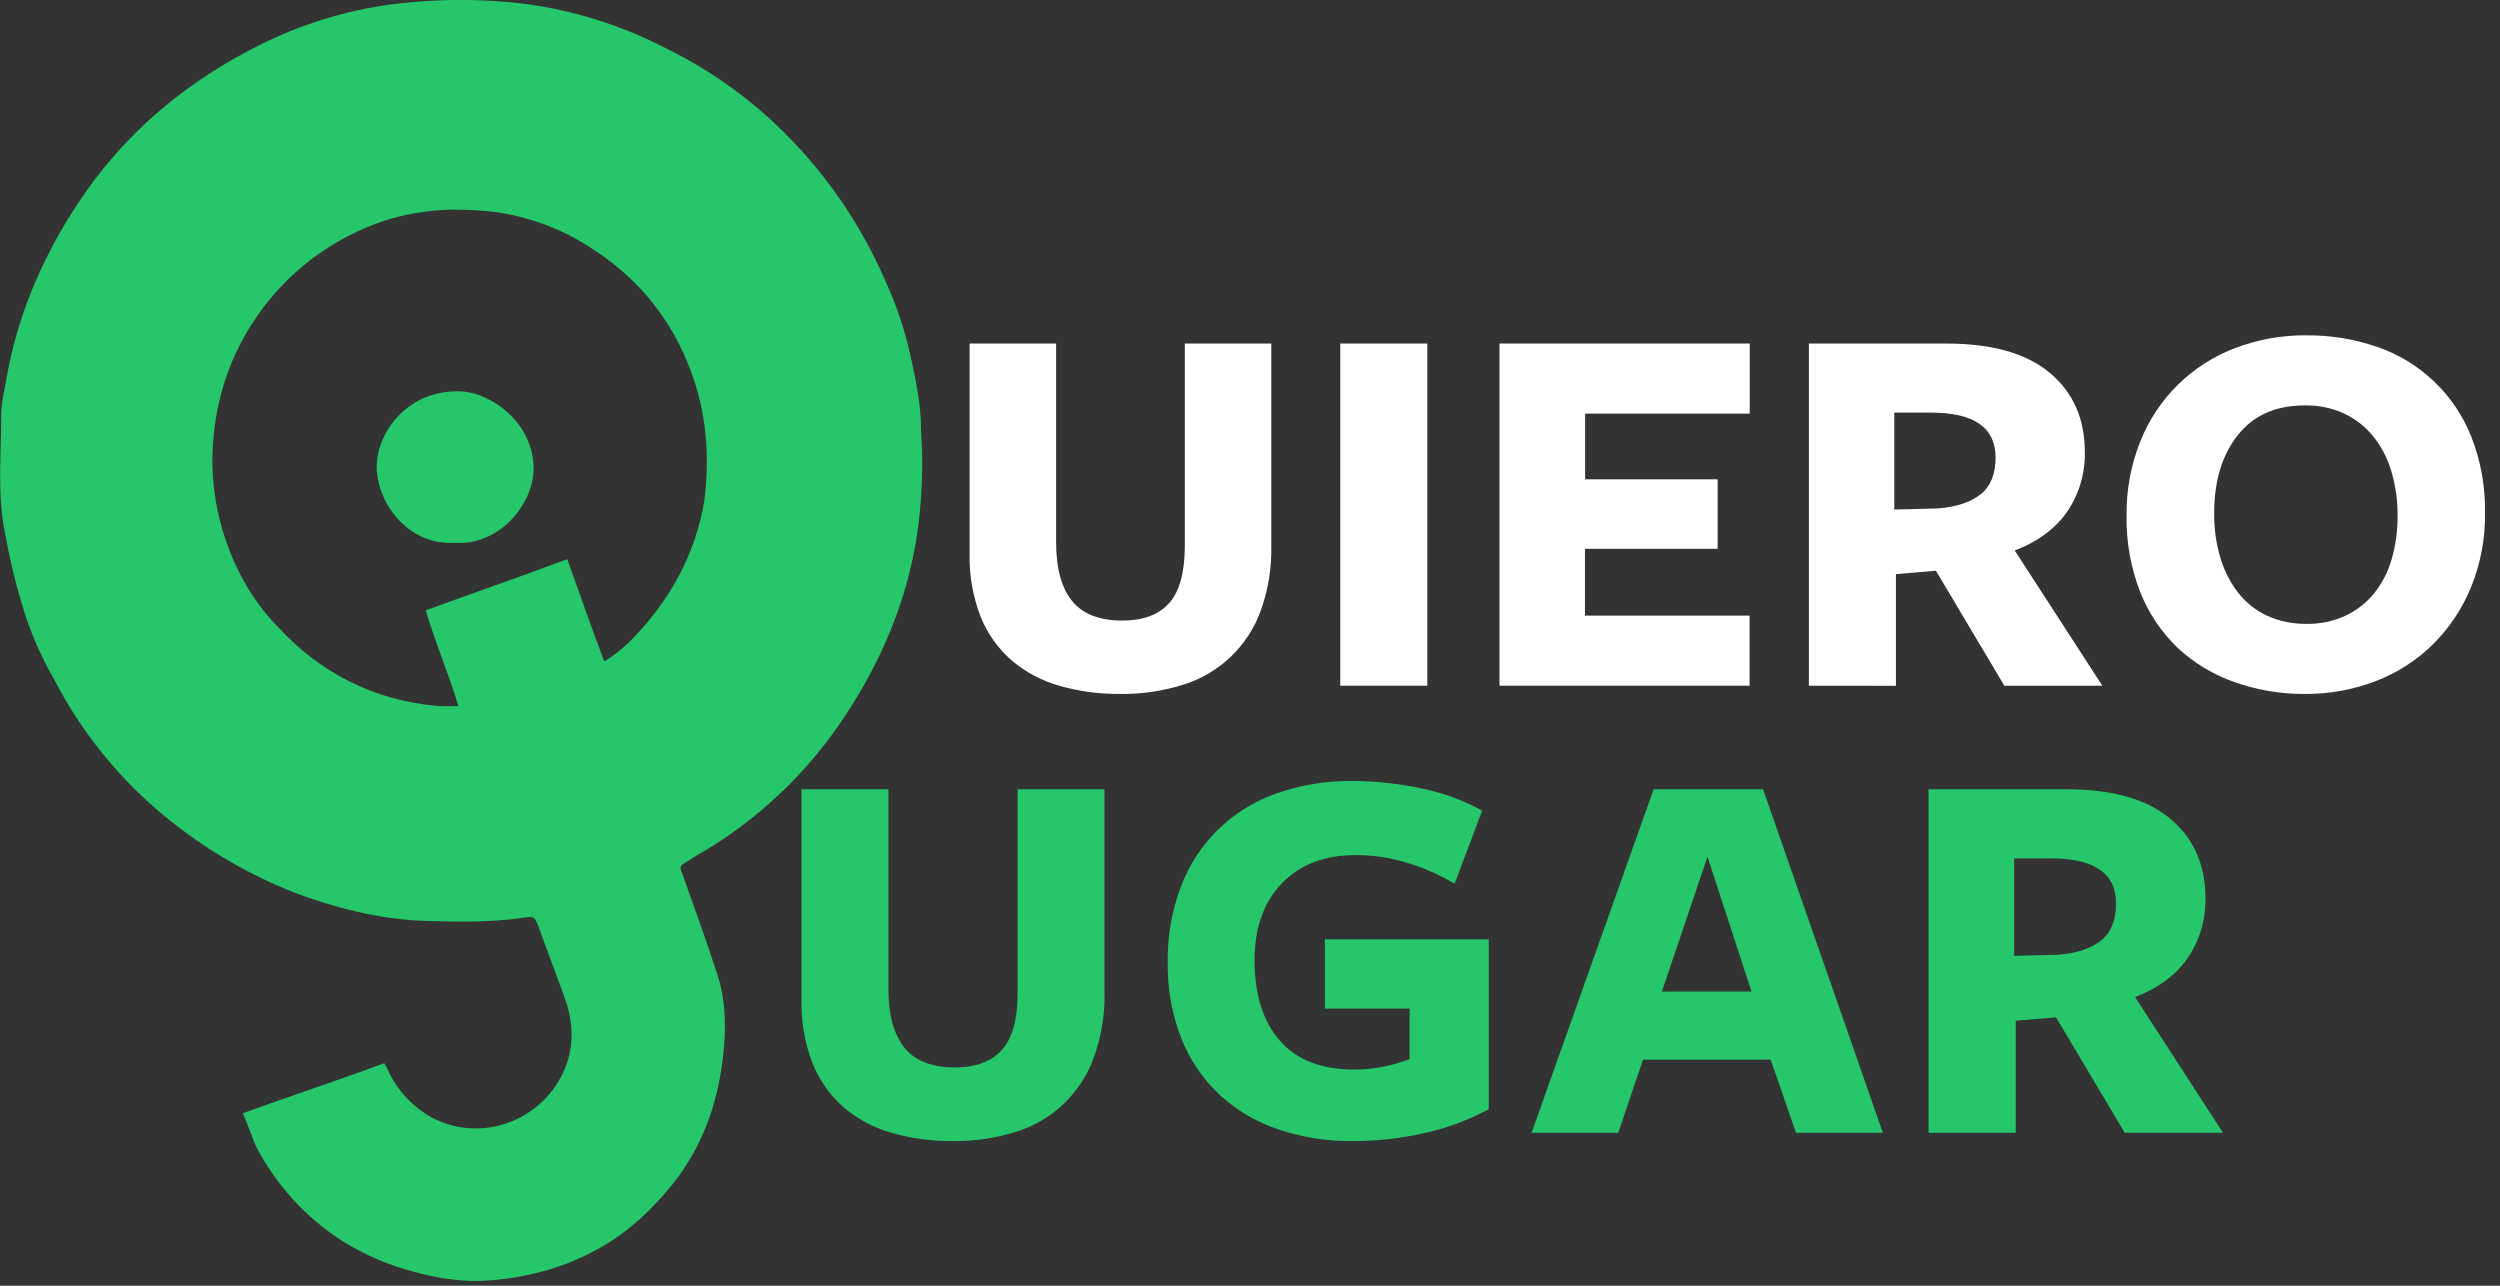
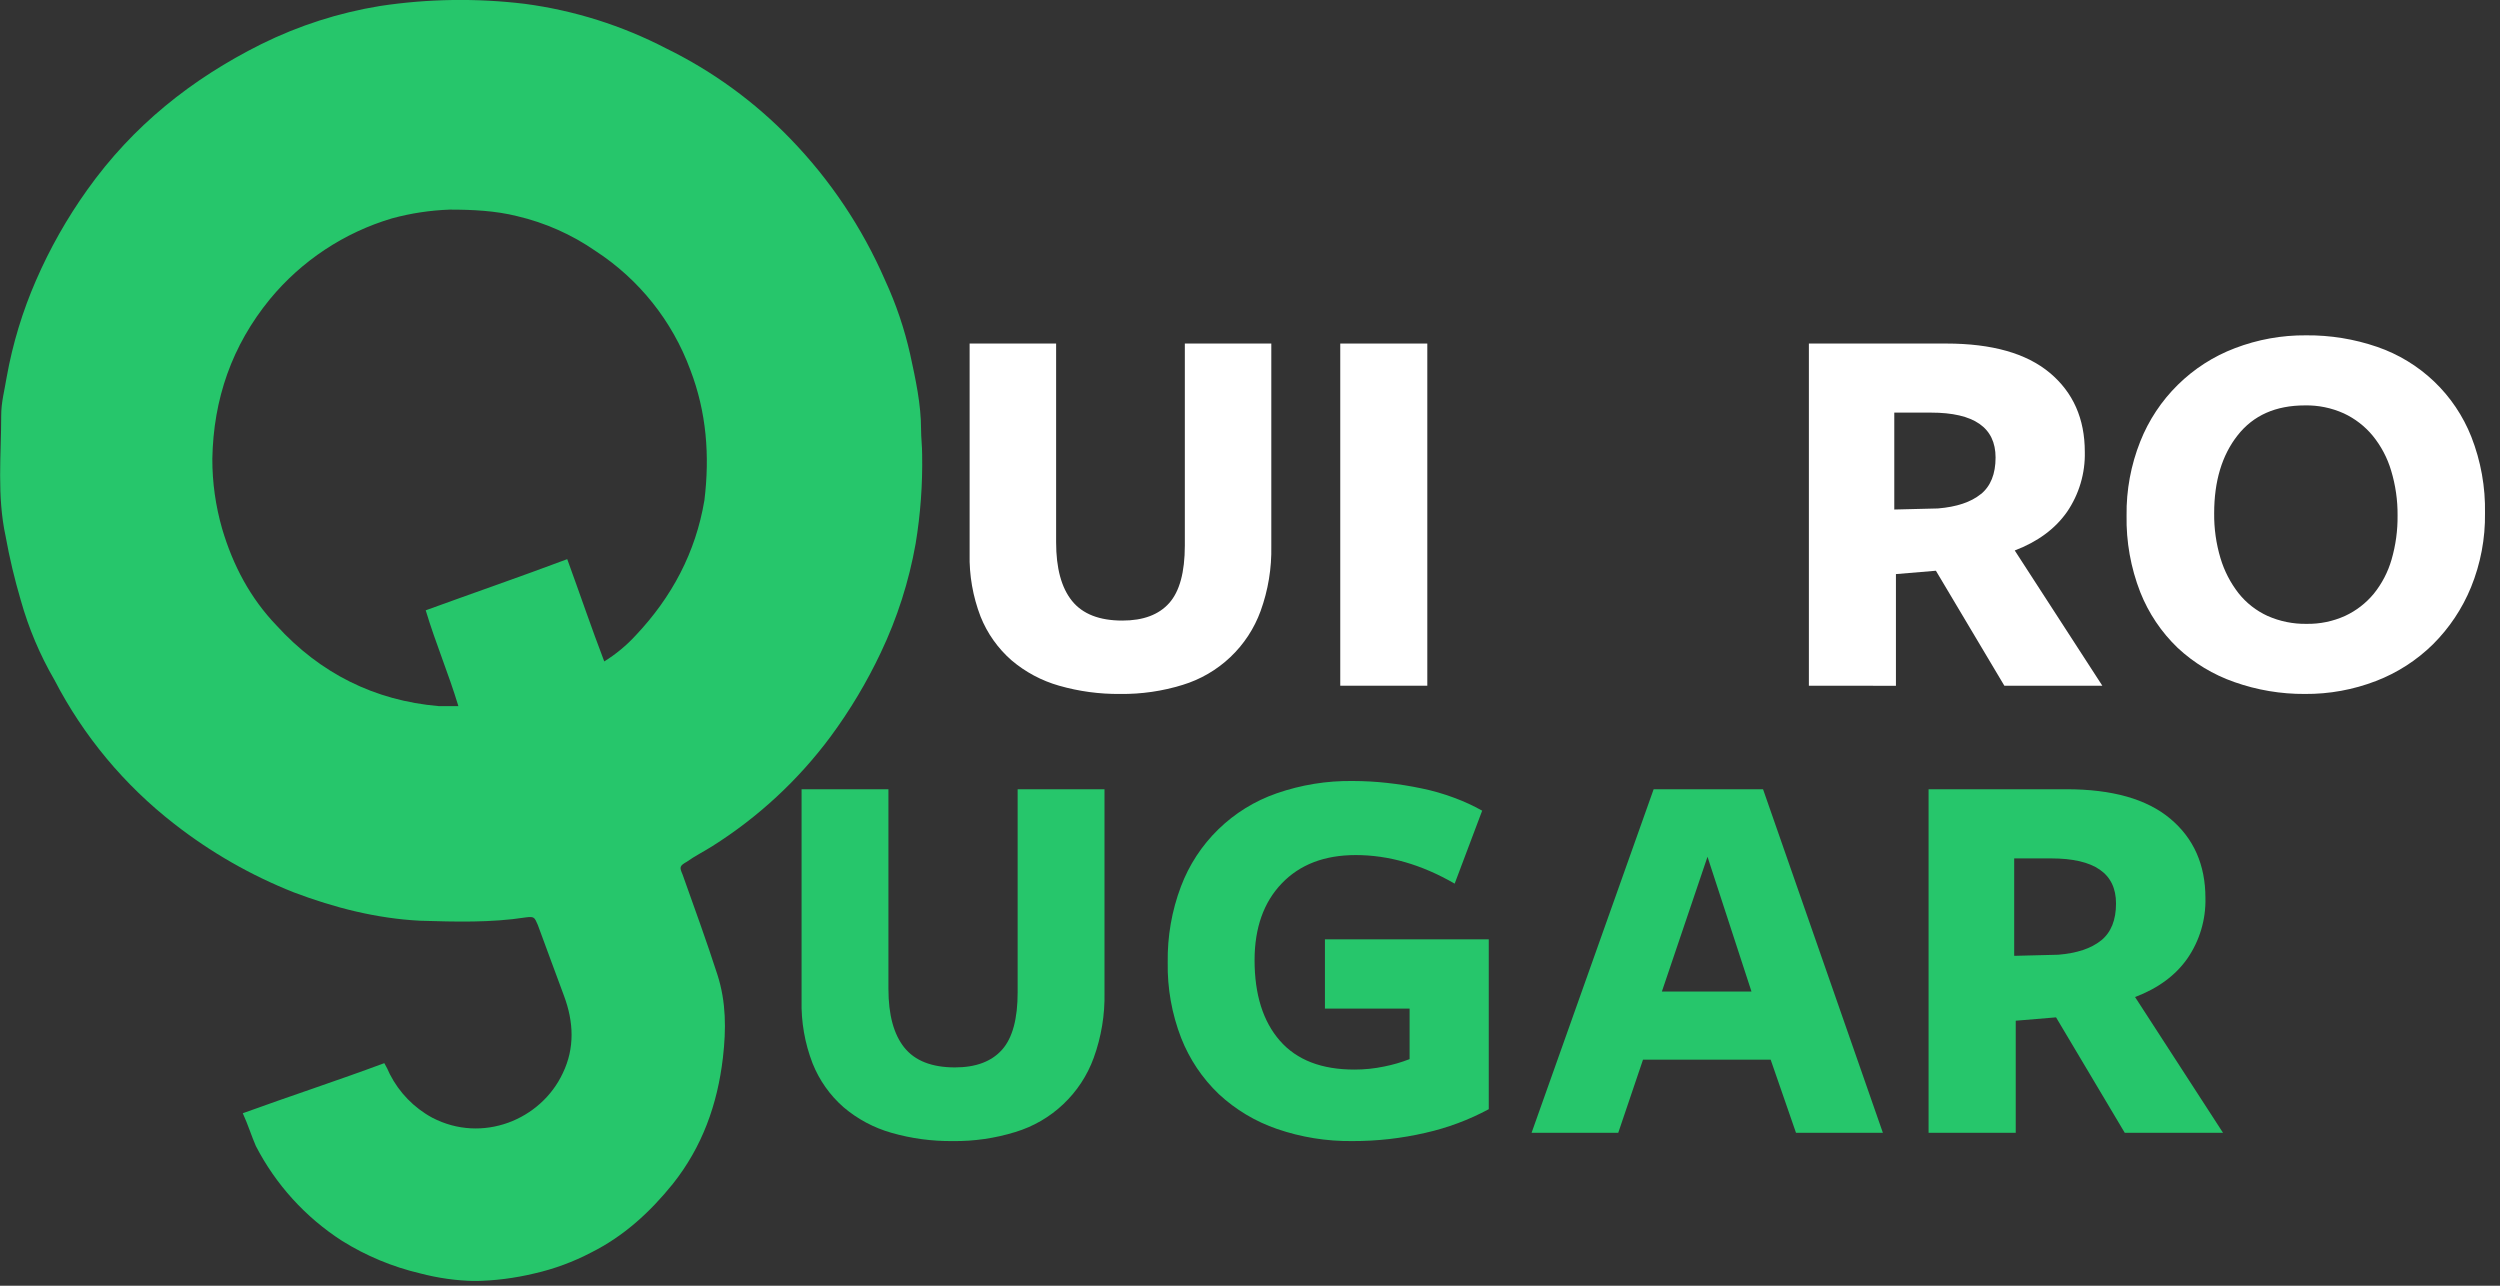
<svg xmlns="http://www.w3.org/2000/svg" width="105" height="54" viewBox="0 0 105 54" fill="none">
  <rect x="0" y="0" width="105" height="54" fill="#333333" stroke="none" />
  <g clip-path="url(#clip0_846_4679)">
    <path d="M25.379 27.78C25.869 27.476 26.315 27.107 26.704 26.682C28.214 25.082 29.218 23.206 29.585 21.012C29.814 19.138 29.676 17.309 28.99 15.525C28.235 13.479 26.84 11.731 25.012 10.541C24.016 9.851 22.899 9.355 21.72 9.078C20.805 8.849 19.846 8.804 18.885 8.804C18.065 8.833 17.252 8.957 16.462 9.172C14.456 9.768 12.673 10.947 11.341 12.559C9.737 14.519 8.963 16.76 8.918 19.275C8.916 20.265 9.055 21.25 9.328 22.201C9.785 23.754 10.518 25.127 11.614 26.27C13.449 28.282 15.731 29.425 18.427 29.657H19.252C18.839 28.285 18.291 27.005 17.88 25.633C19.891 24.901 21.858 24.222 23.824 23.484C24.373 24.99 24.837 26.362 25.379 27.78ZM10.197 46.756C12.21 46.025 14.175 45.384 16.141 44.652C16.227 44.799 16.303 44.952 16.37 45.109C16.765 45.887 17.387 46.527 18.154 46.943C20.256 48.04 22.726 47.034 23.64 45.068C24.144 44.017 24.097 42.919 23.687 41.822C23.32 40.818 22.954 39.856 22.589 38.85C22.448 38.53 22.448 38.485 22.087 38.53C20.623 38.759 19.113 38.714 17.651 38.671C15.817 38.579 14.039 38.122 12.347 37.482C10.54 36.767 8.846 35.797 7.316 34.601C5.222 32.974 3.506 30.912 2.286 28.557C1.677 27.509 1.203 26.387 0.875 25.219C0.613 24.331 0.399 23.431 0.235 22.52C-0.131 20.827 0.051 19.134 0.051 17.44C0.051 16.891 0.192 16.387 0.28 15.84C0.531 14.44 0.945 13.074 1.515 11.77C2.096 10.433 2.817 9.161 3.664 7.974C5.579 5.283 8.044 3.316 10.975 1.853C12.548 1.074 14.227 0.535 15.959 0.252C17.973 -0.053 20.018 -0.083 22.04 0.161C24.115 0.436 26.127 1.071 27.985 2.036C29.93 2.989 31.694 4.273 33.198 5.831C34.871 7.557 36.218 9.571 37.176 11.776C37.635 12.771 37.987 13.812 38.227 14.88C38.456 15.932 38.685 16.984 38.685 18.036C38.685 18.401 38.73 18.722 38.73 19.087C38.752 20.343 38.661 21.598 38.456 22.837C38.176 24.42 37.684 25.959 36.993 27.41C36.407 28.649 35.703 29.829 34.889 30.931C33.528 32.766 31.837 34.331 29.904 35.548C29.539 35.777 29.173 35.96 28.853 36.189C28.533 36.372 28.533 36.417 28.671 36.738C29.173 38.149 29.676 39.526 30.134 40.945C30.5 42.088 30.5 43.231 30.363 44.419C30.134 46.386 29.494 48.168 28.259 49.723C27.299 50.913 26.201 51.919 24.83 52.605C24.078 52.999 23.279 53.294 22.452 53.483C21.628 53.682 20.785 53.79 19.937 53.803C19.165 53.787 18.398 53.679 17.651 53.483C16.486 53.209 15.374 52.746 14.359 52.111C12.828 51.124 11.582 49.752 10.746 48.133C10.563 47.715 10.426 47.258 10.197 46.756Z" fill="#26C66B" />
-     <path d="M19.113 22.795C17.278 22.936 15.867 21.286 15.82 19.64C15.82 18.087 17.192 16.347 19.348 16.439C20.63 16.484 22.412 17.765 22.412 19.685C22.405 21.195 20.943 22.932 19.113 22.795Z" fill="#26C66B" />
    <path d="M52.946 25.662C52.678 26.398 52.243 27.061 51.674 27.6C51.105 28.139 50.419 28.538 49.67 28.766C48.821 29.029 47.936 29.157 47.048 29.146C46.181 29.155 45.317 29.038 44.484 28.8C43.748 28.591 43.066 28.227 42.483 27.732C41.911 27.231 41.466 26.603 41.184 25.897C40.861 25.058 40.704 24.163 40.724 23.264V14.429H44.357V22.776C44.357 23.864 44.579 24.685 45.024 25.237C45.469 25.789 46.175 26.065 47.141 26.064C48.015 26.064 48.67 25.819 49.107 25.328C49.543 24.838 49.762 24.034 49.763 22.914V14.429H53.395V22.937C53.414 23.865 53.262 24.788 52.946 25.662Z" fill="white" />
    <path d="M56.291 14.429H59.947V28.8H56.291V14.429Z" fill="white" />
-     <path d="M62.98 14.429H73.489V17.372H66.575V20.131H72.14V23.051H66.568V25.856H73.482V28.8H62.98V14.429Z" fill="white" />
    <path d="M75.973 28.8V14.429H81.744C83.661 14.429 85.109 14.839 86.091 15.659C87.072 16.48 87.562 17.587 87.562 18.981C87.583 19.878 87.321 20.759 86.815 21.5C86.316 22.212 85.584 22.752 84.619 23.12L88.298 28.8H84.183L81.308 23.971L79.629 24.112V28.803L75.973 28.8ZM83.194 20.756C83.608 20.419 83.814 19.905 83.814 19.215C83.814 17.959 82.91 17.33 81.101 17.33H79.56V21.4L81.394 21.355C82.18 21.29 82.78 21.089 83.194 20.752V20.756Z" fill="white" />
    <path d="M103.784 24.661C103.417 25.559 102.873 26.375 102.186 27.06C101.503 27.732 100.689 28.257 99.795 28.601C98.841 28.969 97.827 29.154 96.805 29.146C95.796 29.152 94.793 28.983 93.841 28.646C92.957 28.338 92.147 27.849 91.462 27.21C90.776 26.551 90.24 25.753 89.89 24.869C89.491 23.843 89.296 22.75 89.316 21.65C89.302 20.587 89.498 19.532 89.89 18.545C90.244 17.651 90.781 16.84 91.466 16.165C92.151 15.489 92.969 14.964 93.868 14.623C94.822 14.258 95.837 14.075 96.859 14.084C97.871 14.075 98.878 14.238 99.836 14.567C100.73 14.873 101.547 15.369 102.231 16.021C102.915 16.673 103.448 17.466 103.796 18.345C104.196 19.366 104.391 20.456 104.37 21.552C104.385 22.617 104.185 23.674 103.784 24.661ZM100.427 19.763C100.269 19.23 100.007 18.735 99.657 18.304C99.326 17.902 98.909 17.58 98.438 17.361C97.925 17.13 97.367 17.016 96.805 17.027C95.582 17.027 94.641 17.444 93.983 18.28C93.324 19.115 92.995 20.207 92.995 21.556C92.988 22.195 93.077 22.831 93.26 23.443C93.419 23.976 93.676 24.475 94.018 24.914C94.343 25.324 94.761 25.651 95.237 25.869C95.754 26.098 96.315 26.212 96.881 26.202C97.436 26.211 97.986 26.097 98.491 25.869C98.958 25.653 99.37 25.334 99.698 24.938C100.041 24.513 100.295 24.024 100.446 23.5C100.62 22.899 100.705 22.275 100.698 21.65C100.704 21.011 100.612 20.375 100.427 19.763Z" fill="white" />
    <path d="M45.937 44.427C45.669 45.166 45.232 45.833 44.66 46.374C44.089 46.916 43.4 47.316 42.647 47.544C41.794 47.808 40.907 47.937 40.015 47.925C39.144 47.934 38.277 47.818 37.441 47.578C36.702 47.368 36.017 47.003 35.431 46.505C34.856 46.002 34.41 45.369 34.127 44.658C33.802 43.815 33.645 42.917 33.666 42.014V33.148H37.314V41.53C37.314 42.622 37.537 43.445 37.983 43.999C38.428 44.553 39.137 44.831 40.108 44.831C40.985 44.831 41.643 44.584 42.083 44.092C42.524 43.6 42.743 42.792 42.741 41.668V33.148H46.389V41.691C46.408 42.623 46.255 43.55 45.937 44.427Z" fill="#26C66B" />
    <path d="M59.872 47.578C58.865 47.812 57.834 47.928 56.8 47.925C55.725 47.938 54.655 47.766 53.638 47.417C52.728 47.105 51.894 46.606 51.189 45.951C50.498 45.29 49.959 44.486 49.609 43.596C49.217 42.584 49.025 41.506 49.044 40.421C49.027 39.333 49.215 38.252 49.599 37.234C49.941 36.327 50.477 35.507 51.172 34.83C51.866 34.154 52.701 33.639 53.616 33.321C54.648 32.962 55.734 32.786 56.825 32.802C57.303 32.803 57.781 32.83 58.256 32.882C58.749 32.936 59.234 33.013 59.711 33.114C60.175 33.209 60.63 33.34 61.073 33.506C61.48 33.655 61.873 33.836 62.251 34.048L61.096 37.113C59.71 36.312 58.325 35.912 56.94 35.913C55.63 35.913 54.595 36.309 53.835 37.102C53.075 37.894 52.694 38.968 52.692 40.323C52.692 41.77 53.046 42.899 53.755 43.71C54.463 44.521 55.51 44.925 56.895 44.922C57.309 44.922 57.723 44.88 58.129 44.795C58.496 44.723 58.855 44.618 59.203 44.483V42.361H55.647V39.451H62.528V46.586C61.692 47.036 60.798 47.37 59.872 47.578Z" fill="#26C66B" />
    <path d="M75.432 47.578L74.368 44.507H69.006L67.966 47.578H64.326L69.453 33.148H74.048L79.081 47.578H75.432ZM69.799 41.644H73.562L71.715 35.984L69.799 41.644Z" fill="#26C66B" />
    <path d="M81 47.578V33.148H86.786C88.711 33.148 90.165 33.559 91.15 34.384C92.135 35.208 92.628 36.32 92.628 37.72C92.649 38.62 92.386 39.504 91.877 40.247C91.378 40.964 90.643 41.507 89.673 41.876L93.367 47.578H89.24L86.354 42.729L84.661 42.87V47.579L81 47.578ZM88.249 39.498C88.665 39.159 88.873 38.642 88.873 37.945C88.873 36.684 87.965 36.053 86.148 36.053H84.596V40.145L86.443 40.099C87.229 40.036 87.831 39.835 88.246 39.498H88.249Z" fill="#26C66B" />
  </g>
  <defs>
    <clipPath id="clip0_846_4679">
      <rect width="104.371" height="53.798" fill="white" />
    </clipPath>
  </defs>
</svg>